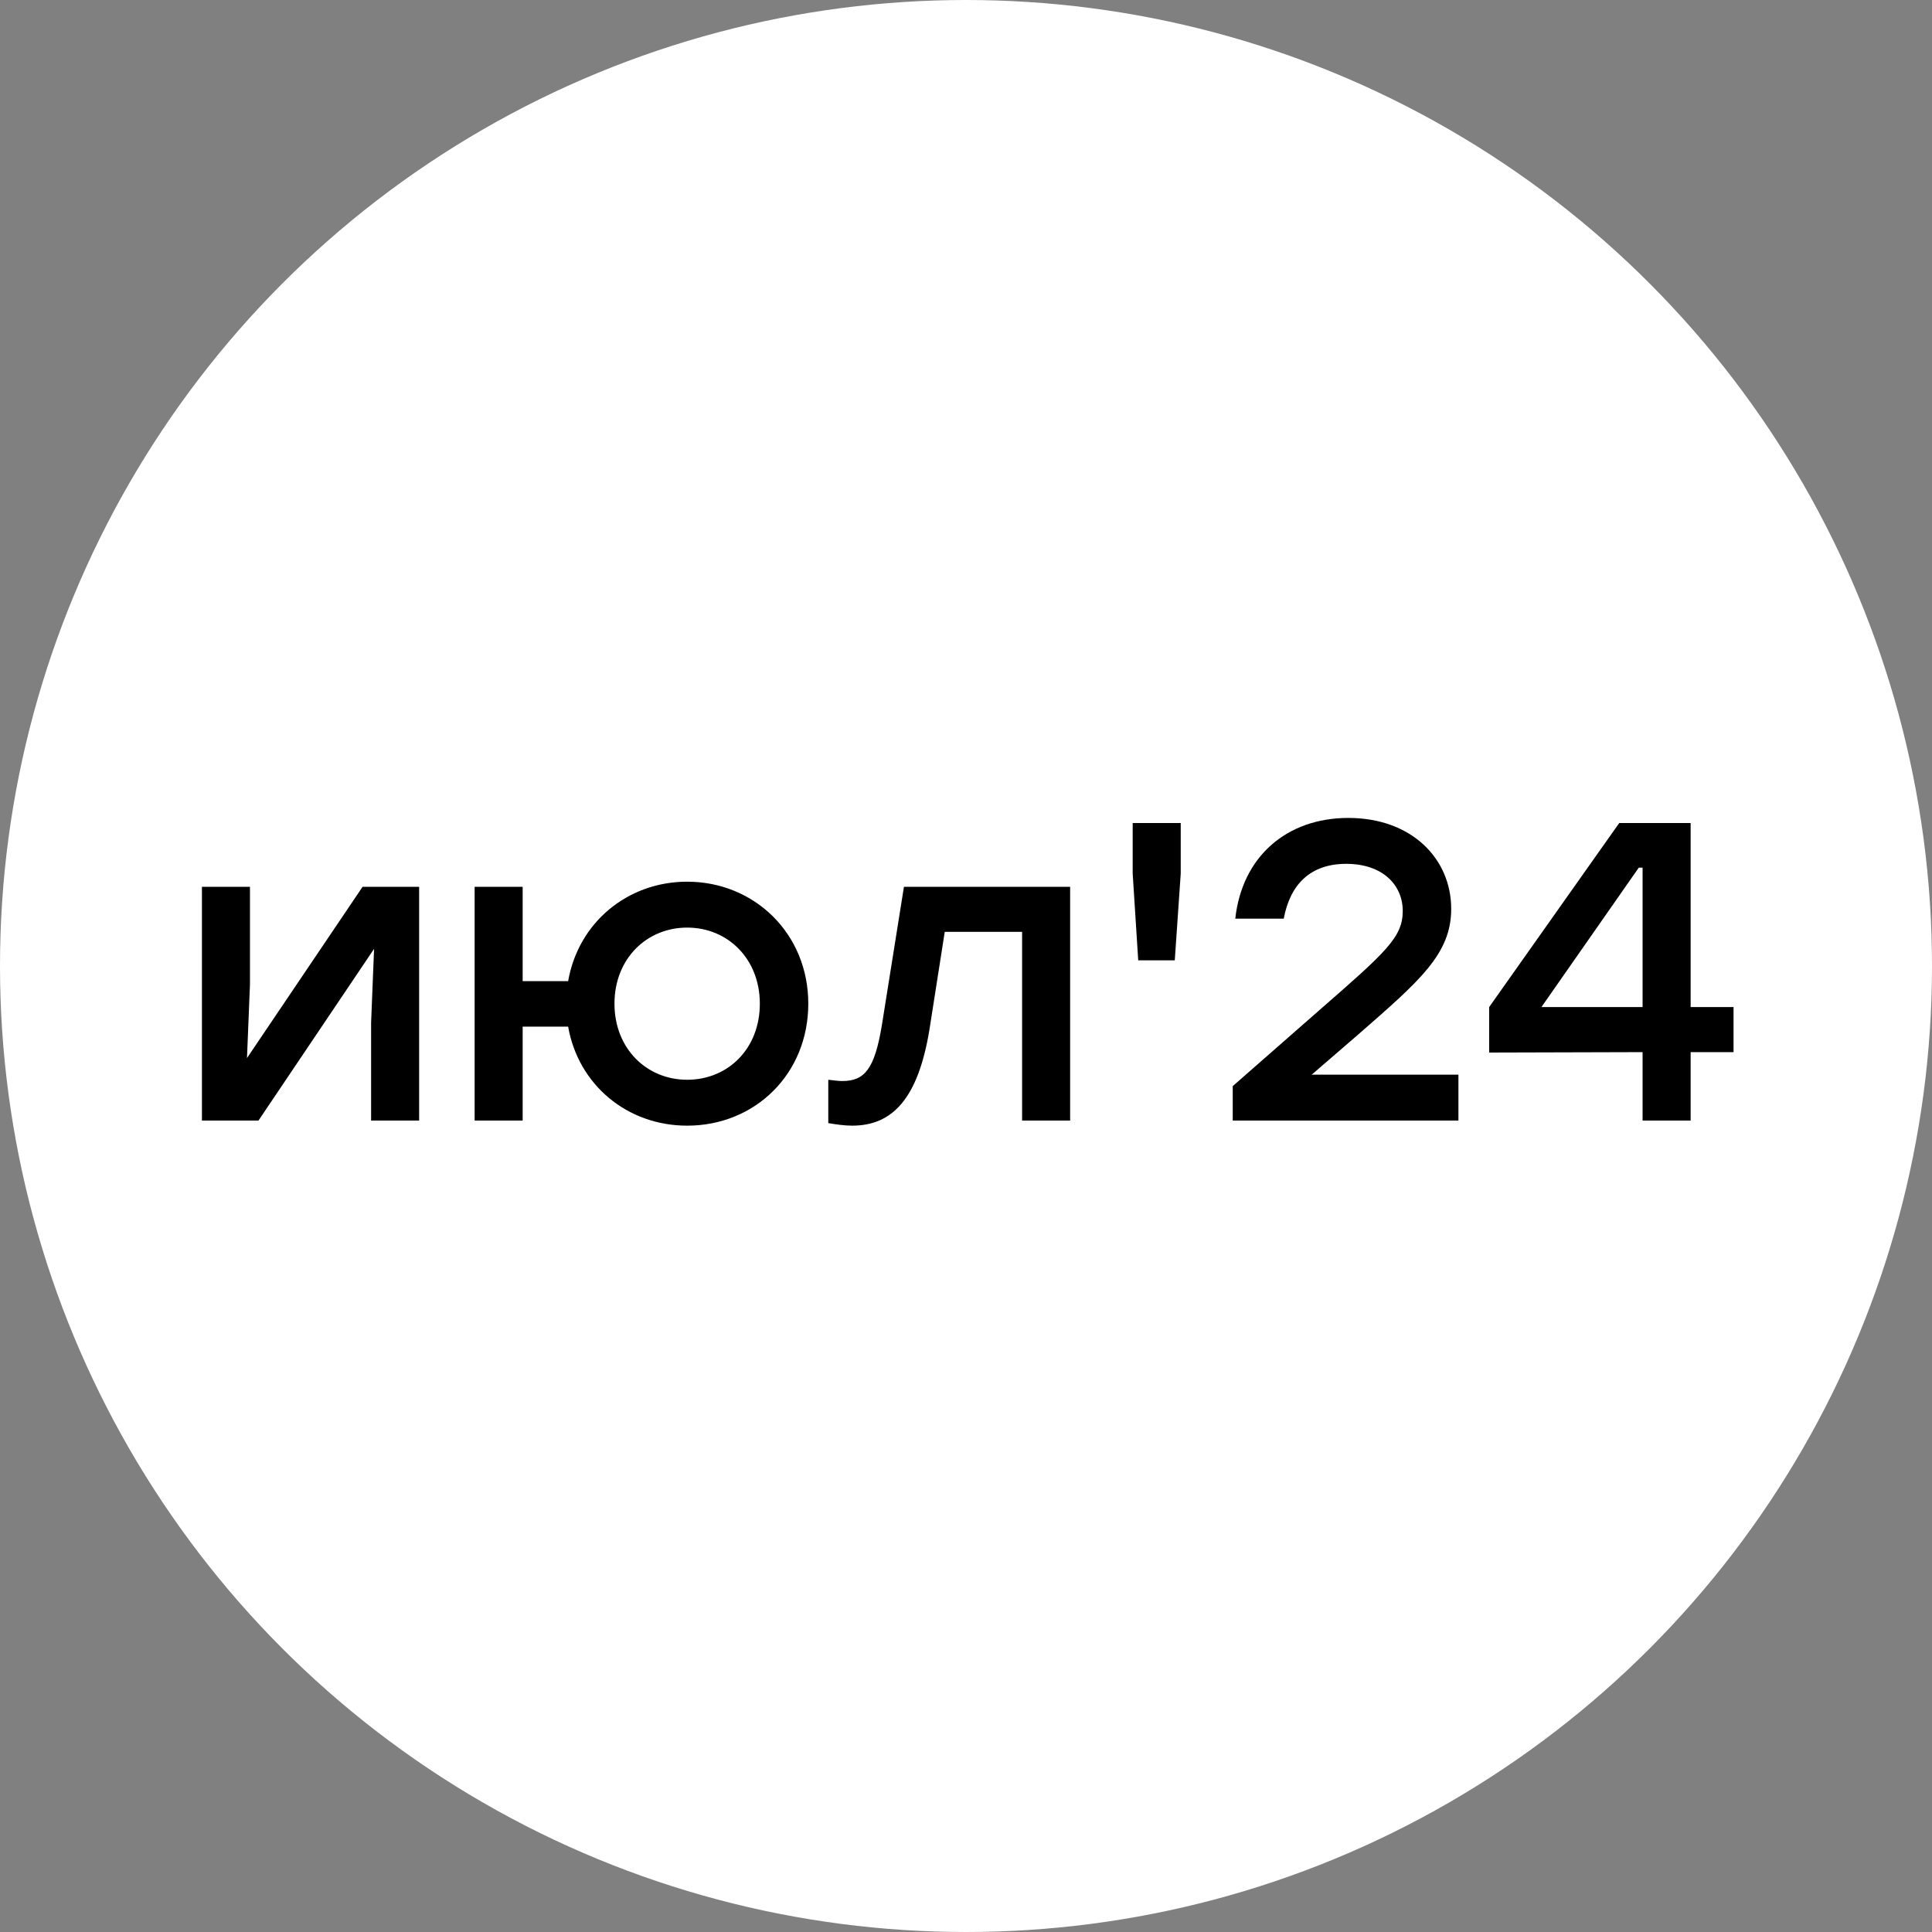
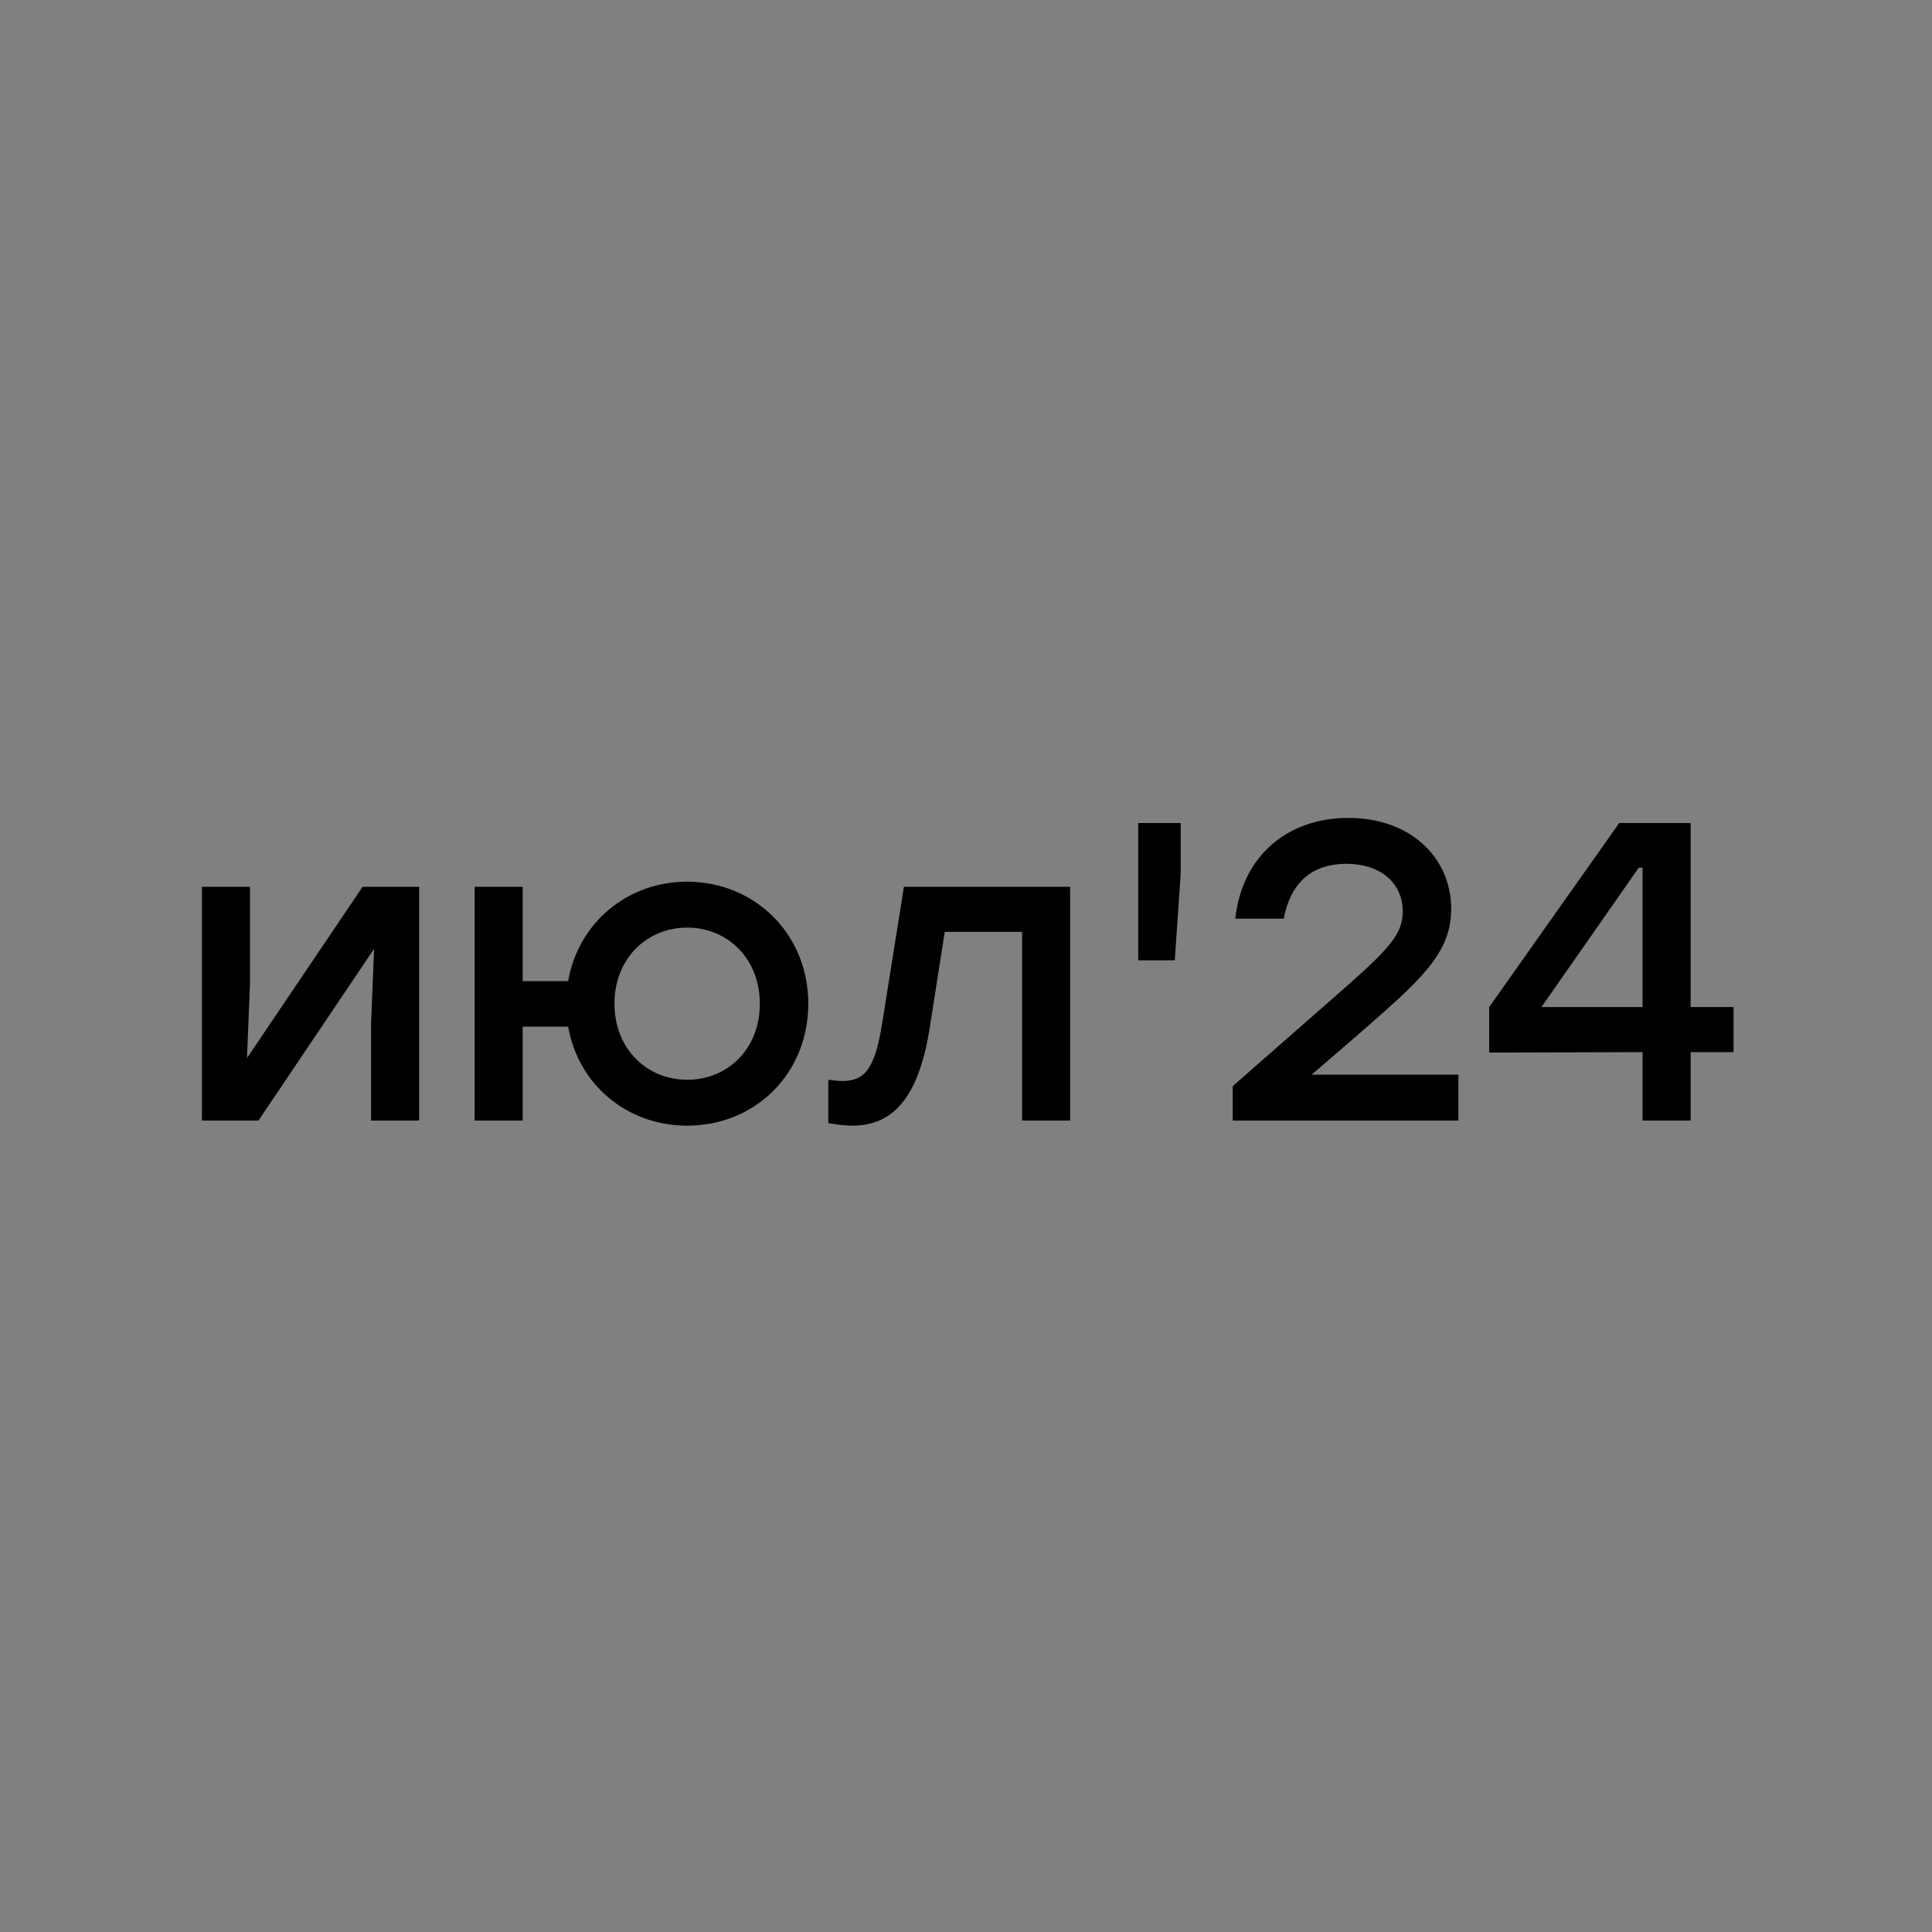
<svg xmlns="http://www.w3.org/2000/svg" width="100" height="100" viewBox="0 0 100 100" fill="none">
  <rect x="0" y="0" width="100" height="100" fill="#808080" stroke="none" />
-   <circle cx="50" cy="50" r="50" fill="white" />
-   <path d="M18.768 45.9H21.694V58H19.208V52.94L19.362 49.112L13.378 58H10.452V45.9H12.938V50.96L12.784 54.766L18.768 45.9ZM35.567 45.636C39.043 45.636 41.837 48.32 41.837 51.95C41.837 55.58 39.087 58.264 35.567 58.264C32.465 58.264 29.935 56.152 29.407 53.138H27.053V58H24.567V45.9H27.053V50.784H29.407C29.935 47.748 32.487 45.636 35.567 45.636ZM35.567 55.888C37.679 55.888 39.329 54.282 39.329 51.95C39.329 49.64 37.679 48.012 35.567 48.012C33.477 48.012 31.805 49.618 31.805 51.95C31.805 54.282 33.477 55.888 35.567 55.888ZM46.788 45.9H55.39V58H52.904V48.232H48.9L48.108 53.292C47.514 56.9 46.172 58.264 44.104 58.264C43.708 58.264 43.268 58.198 42.872 58.132V55.888C43.114 55.91 43.356 55.954 43.598 55.954C44.764 55.954 45.27 55.316 45.644 53.072L46.788 45.9ZM61.114 42.6V45.218L60.806 49.706H58.914L58.628 45.218V42.6H61.114ZM67.876 55.624H75.488V58H63.806V56.218L68.272 52.302C71.726 49.288 72.606 48.518 72.606 47.154C72.606 45.812 71.572 44.712 69.68 44.712C67.81 44.712 66.776 45.79 66.446 47.55H63.938C64.29 44.338 66.6 42.336 69.79 42.336C73.068 42.336 75.114 44.448 75.114 47.044C75.114 49.376 73.486 50.762 70.34 53.512L67.92 55.602L67.876 55.624ZM89.728 52.126V54.458H87.507V58H85.02V54.458L77.079 54.48V52.126L83.811 42.6H87.507V52.126H89.728ZM79.784 52.126H85.02V44.91H84.823L79.784 52.126Z" fill="black" />
+   <path d="M18.768 45.9H21.694V58H19.208V52.94L19.362 49.112L13.378 58H10.452V45.9H12.938V50.96L12.784 54.766L18.768 45.9ZM35.567 45.636C39.043 45.636 41.837 48.32 41.837 51.95C41.837 55.58 39.087 58.264 35.567 58.264C32.465 58.264 29.935 56.152 29.407 53.138H27.053V58H24.567V45.9H27.053V50.784H29.407C29.935 47.748 32.487 45.636 35.567 45.636ZM35.567 55.888C37.679 55.888 39.329 54.282 39.329 51.95C39.329 49.64 37.679 48.012 35.567 48.012C33.477 48.012 31.805 49.618 31.805 51.95C31.805 54.282 33.477 55.888 35.567 55.888ZM46.788 45.9H55.39V58H52.904V48.232H48.9L48.108 53.292C47.514 56.9 46.172 58.264 44.104 58.264C43.708 58.264 43.268 58.198 42.872 58.132V55.888C43.114 55.91 43.356 55.954 43.598 55.954C44.764 55.954 45.27 55.316 45.644 53.072L46.788 45.9ZM61.114 42.6V45.218L60.806 49.706H58.914V42.6H61.114ZM67.876 55.624H75.488V58H63.806V56.218L68.272 52.302C71.726 49.288 72.606 48.518 72.606 47.154C72.606 45.812 71.572 44.712 69.68 44.712C67.81 44.712 66.776 45.79 66.446 47.55H63.938C64.29 44.338 66.6 42.336 69.79 42.336C73.068 42.336 75.114 44.448 75.114 47.044C75.114 49.376 73.486 50.762 70.34 53.512L67.92 55.602L67.876 55.624ZM89.728 52.126V54.458H87.507V58H85.02V54.458L77.079 54.48V52.126L83.811 42.6H87.507V52.126H89.728ZM79.784 52.126H85.02V44.91H84.823L79.784 52.126Z" fill="black" />
</svg>